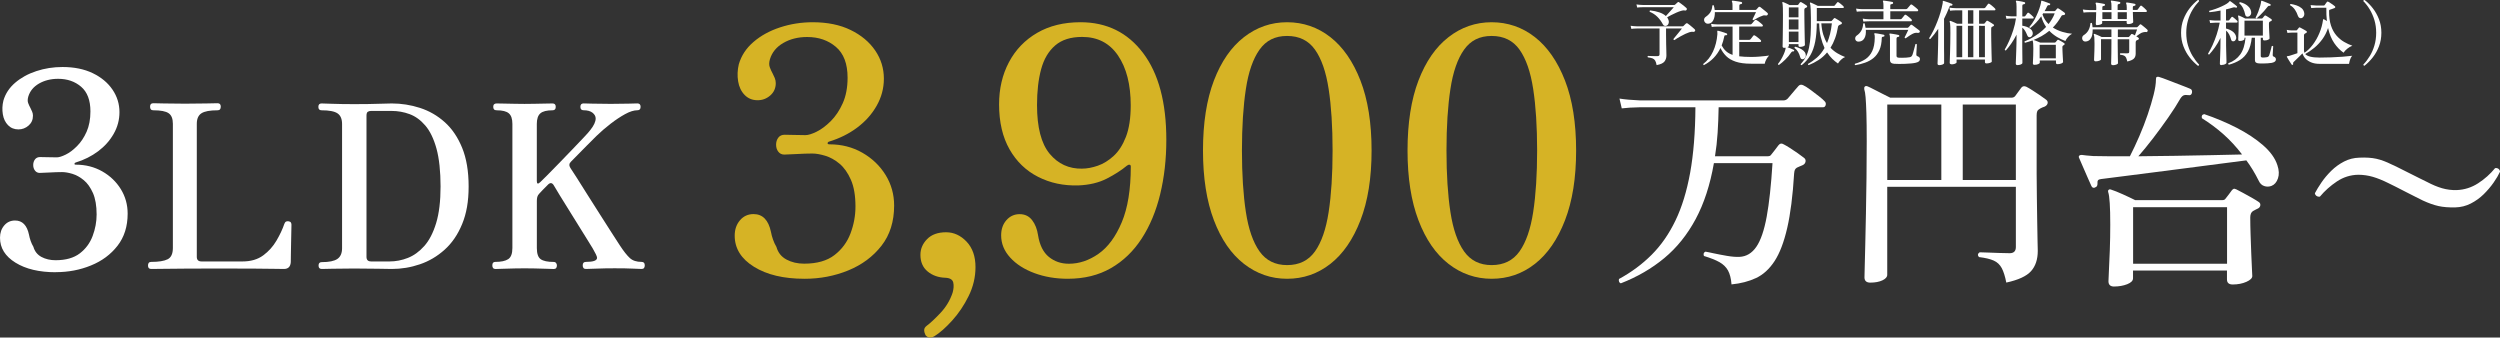
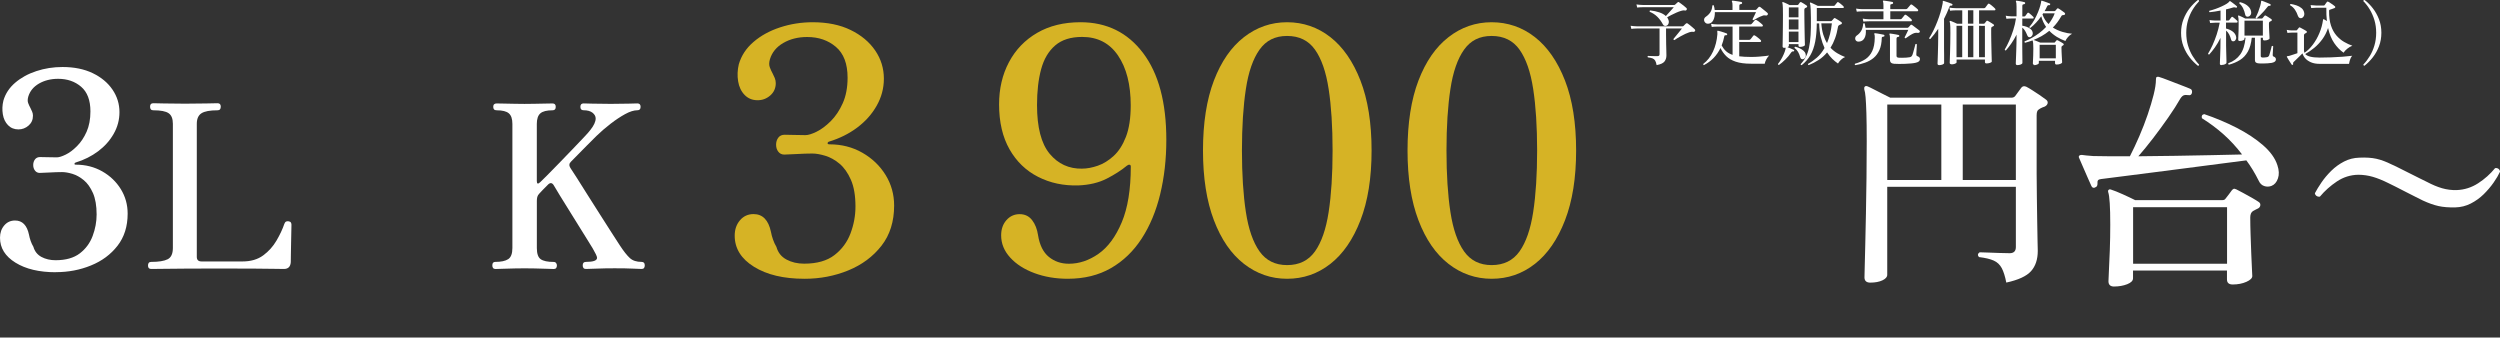
<svg xmlns="http://www.w3.org/2000/svg" viewBox="0 0 665.51 89.85">
  <rect x="0" y="0" width="665.51" height="89.85" fill="#333333" stroke="none" />
  <path d="m14.86 72.47c-4.42 0-8-.85-10.74-2.55-2.75-1.7-4.12-3.91-4.12-6.63 0-1.31.38-2.4 1.13-3.28s1.71-1.31 2.88-1.31c1.94 0 3.18 1.26 3.71 3.79.1.54.24 1.08.44 1.64.19.56.44 1.08.73 1.57.34 1.21 1.06 2.11 2.15 2.7 1.09.58 2.34.87 3.75.87 2.72 0 4.87-.61 6.45-1.82s2.72-2.76 3.42-4.63 1.06-3.78 1.06-5.72c0-2.33-.33-4.24-.98-5.72-.66-1.48-1.47-2.62-2.44-3.42s-1.98-1.36-3.02-1.68c-1.04-.31-1.96-.47-2.73-.47-1.02 0-2.16.04-3.42.11s-2.11.11-2.55.11c-.54 0-.96-.21-1.27-.62-.32-.41-.47-.91-.47-1.49s.16-1.08.47-1.49.76-.62 1.35-.62c.53 0 1.23.01 2.08.04s1.64.04 2.37.04c.58 0 1.37-.24 2.37-.73 1-.48 2-1.24 3.02-2.26s1.87-2.29 2.55-3.82 1.02-3.34 1.02-5.43c0-2.96-.83-5.15-2.48-6.56s-3.69-2.11-6.12-2.11c-1.94 0-3.64.43-5.1 1.27-1.46.85-2.4 2-2.84 3.46-.19.68-.21 1.25-.04 1.71s.38.91.62 1.35c.15.29.29.61.44.95s.22.7.22 1.09c0 1.07-.39 1.94-1.17 2.62s-1.68 1.02-2.7 1.02c-1.12 0-2.04-.38-2.77-1.13s-1.19-1.72-1.38-2.91-.15-2.39.15-3.61c.53-1.85 1.58-3.44 3.13-4.77s3.43-2.37 5.65-3.1c2.21-.73 4.53-1.09 6.96-1.09 3.11 0 5.79.55 8.05 1.64s4.01 2.55 5.25 4.37 1.86 3.82 1.86 6.01c0 2.04-.51 3.96-1.53 5.75-1.02 1.8-2.4 3.35-4.15 4.66s-3.74 2.31-5.97 2.99c-.19.05-.3.16-.33.33s.11.25.4.25c2.57 0 4.9.6 6.99 1.78 2.09 1.19 3.74 2.77 4.95 4.73s1.82 4.14 1.82 6.52c0 3.4-.9 6.25-2.7 8.56s-4.15 4.06-7.07 5.24c-2.91 1.19-6.02 1.78-9.32 1.78z" fill="#fff" />
  <path d="m40.25 71.6c-.57 0-.85-.3-.85-.91 0-.65.28-.97.85-.97 1.98 0 3.44-.23 4.37-.7.93-.46 1.4-1.47 1.4-3v-33.08c0-1.34-.37-2.27-1.12-2.79-.75-.53-2.11-.79-4.1-.79-.57 0-.85-.32-.85-.97 0-.61.28-.91.85-.91.32 0 1.26.02 2.82.06s3.43.06 5.62.06 4.06-.02 5.74-.06 2.66-.06 2.94-.06c.57 0 .85.3.85.91 0 .65-.28.97-.85.97-2.02 0-3.45.26-4.28.79s-1.25 1.46-1.25 2.79v35.45c0 .81.42 1.21 1.28 1.21h10.87c2.23 0 4.07-.54 5.52-1.61 1.46-1.07 2.64-2.39 3.55-3.95s1.61-3.04 2.09-4.46c.12-.32.28-.53.49-.61.2-.08.4-.1.61-.06.32.04.54.15.64.33s.15.37.15.58c0 .12-.01.61-.03 1.46s-.04 1.85-.06 3-.04 2.24-.06 3.25-.03 1.76-.03 2.25c-.08 1.21-.69 1.82-1.82 1.82-.24 0-.97 0-2.18-.03-1.21-.02-3.06-.04-5.52-.06-2.47-.02-5.71-.03-9.71-.03-3.32 0-6.27.01-8.86.03s-4.67.04-6.25.06-2.51.03-2.79.03z" fill="#fff" />
-   <path d="m85.65 71.6c-.57 0-.85-.3-.85-.91s.28-.91.85-.91c1.94 0 3.33-.28 4.16-.85s1.25-1.52 1.25-2.85v-33.08c0-1.34-.41-2.28-1.21-2.82-.81-.55-2.23-.82-4.25-.82-.57 0-.85-.3-.85-.91s.28-.91.85-.91c.32 0 1.28.03 2.85.09s3.52.09 5.83.09c2.71 0 4.85-.03 6.4-.09 1.56-.06 2.76-.09 3.61-.09 2.55 0 5.05.39 7.5 1.18s4.64 2.05 6.59 3.79c1.94 1.74 3.49 4.02 4.64 6.83s1.73 6.24 1.73 10.29-.58 7.22-1.73 10.02-2.71 5.07-4.67 6.83-4.16 3.06-6.59 3.88c-2.43.83-4.92 1.24-7.47 1.24-.85 0-2.08-.02-3.67-.06-1.6-.04-3.73-.06-6.4-.06-2.31 0-4.21.02-5.71.06s-2.45.06-2.85.06zm13.11-2h4.92c1.66 0 3.29-.31 4.89-.94s3.05-1.68 4.37-3.16 2.37-3.51 3.16-6.1 1.18-5.85 1.18-9.77-.36-7.45-1.09-10.08-1.72-4.67-2.97-6.13-2.65-2.47-4.19-3.04-3.14-.85-4.8-.85h-5.46c-.36 0-.66.08-.88.24s-.33.51-.33 1.03v37.58c0 .81.4 1.21 1.21 1.21z" fill="#fff" />
  <path d="m131.85 71.6c-.53 0-.79-.32-.79-.97 0-.61.26-.91.79-.91 1.54 0 2.68-.24 3.43-.73s1.12-1.48 1.12-2.97v-33.02c0-1.34-.31-2.28-.94-2.82-.63-.55-1.71-.82-3.25-.82-.61 0-.91-.3-.91-.91s.3-.91.91-.91c.2 0 .78.01 1.73.03s1.98.04 3.1.06c1.11.02 1.97.03 2.58.03.65 0 1.53 0 2.64-.03 1.11-.02 2.14-.04 3.1-.06.95-.02 1.53-.03 1.73-.03.57 0 .85.3.85.91s-.28.91-.85.91c-1.54 0-2.62.27-3.25.82s-.94 1.49-.94 2.82v15.18c0 .41.08.63.24.67s.38-.08.67-.36c.32-.28.92-.87 1.79-1.76s1.88-1.92 3.04-3.1c1.15-1.17 2.31-2.37 3.46-3.58s2.2-2.31 3.13-3.28 1.58-1.7 1.94-2.19c.93-1.17 1.4-2.19 1.4-3.04 0-.57-.27-1.07-.82-1.52-.55-.44-1.35-.67-2.4-.67-.57 0-.85-.3-.85-.91s.28-.91.85-.91c.4 0 1.18.02 2.34.06 1.15.04 2.78.06 4.89.06s3.66-.02 4.79-.06 1.9-.06 2.31-.06c.57 0 .85.3.85.91s-.28.91-.85.91c-.93 0-2.02.34-3.28 1.03-1.25.69-2.55 1.55-3.88 2.58-1.34 1.03-2.59 2.12-3.76 3.25-.53.53-1.38 1.38-2.55 2.55s-2.57 2.59-4.19 4.25c-.53.49-.59 1.05-.18 1.7.28.41.83 1.24 1.64 2.52.81 1.27 1.76 2.78 2.85 4.52s2.22 3.51 3.37 5.31 2.21 3.45 3.16 4.95 1.67 2.61 2.16 3.34c1.01 1.54 1.89 2.65 2.64 3.34s1.79 1.03 3.13 1.03c.57 0 .85.3.85.91 0 .65-.28.97-.85.97-.4 0-1.17-.03-2.31-.09-1.13-.06-2.75-.09-4.86-.09-1.74 0-3.35.03-4.83.09s-2.42.09-2.82.09c-.57 0-.85-.32-.85-.97 0-.61.28-.91.85-.91 1.98 0 2.97-.36 2.97-1.09 0-.2-.11-.53-.33-.97s-.5-.95-.82-1.52c-.28-.49-.77-1.27-1.46-2.37-.69-1.09-1.47-2.35-2.34-3.76-.87-1.42-1.75-2.83-2.64-4.25s-1.68-2.69-2.37-3.82-1.17-1.94-1.46-2.43c-.49-.93-1.07-1.01-1.76-.24-.57.57-1 1-1.3 1.31s-.6.62-.88.94c-.28.28-.47.59-.55.91s-.12.67-.12 1.03v12.57c0 1.5.34 2.49 1.03 2.97.69.49 1.84.73 3.46.73.28 0 .5.1.64.3s.21.4.21.61c0 .65-.28.97-.85.97-.24 0-.87-.02-1.88-.06s-2.08-.07-3.22-.09c-1.13-.02-2.02-.03-2.67-.03-.61 0-1.48.01-2.61.03s-2.21.05-3.22.09-1.66.06-1.94.06z" fill="#fff" />
  <path d="m214.15 74.21c-5.53 0-10-1.06-13.43-3.19-3.43-2.12-5.14-4.89-5.14-8.29 0-1.64.47-3 1.41-4.1.94-1.09 2.14-1.64 3.6-1.64 2.43 0 3.97 1.58 4.64 4.73.12.67.3 1.35.55 2.05.24.7.55 1.35.91 1.96.42 1.52 1.32 2.64 2.69 3.37s2.93 1.09 4.69 1.09c3.4 0 6.08-.76 8.06-2.28 1.97-1.52 3.4-3.44 4.28-5.78s1.32-4.72 1.32-7.15c0-2.91-.41-5.3-1.23-7.15s-1.84-3.28-3.05-4.28-2.47-1.7-3.78-2.09-2.44-.59-3.42-.59c-1.27 0-2.7.05-4.28.14s-2.64.14-3.19.14c-.67 0-1.2-.26-1.59-.77-.4-.51-.59-1.14-.59-1.87s.2-1.35.59-1.87.96-.77 1.68-.77c.67 0 1.53.02 2.59.05s2.05.05 2.96.05c.73 0 1.71-.3 2.96-.91 1.24-.61 2.5-1.55 3.78-2.82 1.27-1.27 2.34-2.87 3.19-4.78s1.28-4.17 1.28-6.78c0-3.7-1.03-6.43-3.1-8.19-2.06-1.76-4.61-2.64-7.65-2.64-2.43 0-4.55.53-6.37 1.59s-3 2.5-3.55 4.32c-.24.85-.26 1.56-.04 2.14.21.58.47 1.14.77 1.68.18.36.36.76.55 1.18.18.43.27.88.27 1.37 0 1.34-.49 2.43-1.46 3.28s-2.09 1.27-3.37 1.27c-1.4 0-2.55-.47-3.46-1.41s-1.49-2.15-1.73-3.64-.18-2.99.18-4.51c.67-2.31 1.97-4.29 3.92-5.96 1.94-1.67 4.29-2.96 7.06-3.87 2.76-.91 5.66-1.37 8.7-1.37 3.88 0 7.24.68 10.06 2.05s5.01 3.19 6.56 5.46 2.32 4.78 2.32 7.51c0 2.55-.64 4.95-1.91 7.19-1.27 2.25-3 4.19-5.19 5.83s-4.68 2.88-7.47 3.73c-.24.06-.38.2-.41.41s.14.32.5.32c3.22 0 6.13.74 8.74 2.23s4.67 3.46 6.19 5.92 2.28 5.18 2.28 8.15c0 4.25-1.12 7.82-3.37 10.7s-5.19 5.07-8.83 6.56-7.53 2.23-11.65 2.23z" fill="#d6b325" />
-   <path d="m248.75 89.5c-.97.55-1.76.46-2.37-.27-.24-.49-.36-.94-.36-1.37s.24-.82.73-1.18c.91-.67 2.11-1.79 3.6-3.37s2.56-3.37 3.23-5.37c.3-1.03.36-1.94.18-2.73s-.88-1.21-2.09-1.27c-1.88-.06-3.46-.62-4.74-1.68-1.27-1.06-1.91-2.53-1.91-4.42 0-1.58.59-2.97 1.78-4.19 1.18-1.21 2.87-1.82 5.05-1.82 2.06 0 3.88.84 5.46 2.5 1.58 1.67 2.37 3.93 2.37 6.78 0 2.67-.61 5.24-1.82 7.69-1.21 2.46-2.67 4.63-4.37 6.51s-3.28 3.28-4.74 4.19z" fill="#d6b325" />
  <path d="m284.26 74.21c-3.22 0-6.18-.5-8.88-1.5s-4.86-2.38-6.46-4.14c-1.61-1.76-2.41-3.73-2.41-5.92 0-1.64.47-2.99 1.41-4.05s2.11-1.59 3.51-1.59 2.5.53 3.32 1.59 1.35 2.41 1.59 4.05c.42 2.61 1.38 4.52 2.87 5.74 1.49 1.21 3.26 1.82 5.33 1.82 2.73 0 5.36-.88 7.88-2.64s4.58-4.55 6.19-8.38c1.61-3.82 2.41-8.77 2.41-14.84 0-.3-.11-.47-.32-.5s-.44.05-.68.23c-1.46 1.21-3.25 2.37-5.37 3.46s-4.64 1.7-7.56 1.82c-3.95.12-7.53-.64-10.75-2.28s-5.75-4.08-7.6-7.33-2.78-7.24-2.78-11.97c0-4.19.88-7.94 2.64-11.25s4.26-5.9 7.51-7.79c3.25-1.88 7.09-2.82 11.52-2.82 6.98 0 12.53 2.73 16.66 8.19s6.19 13.17 6.19 23.13c0 5.16-.55 9.99-1.64 14.48s-2.73 8.42-4.92 11.79-4.92 6-8.2 7.88-7.1 2.82-11.47 2.82zm3.82-29.32c1.28 0 2.66-.26 4.14-.77 1.49-.52 2.9-1.38 4.23-2.6 1.33-1.21 2.43-2.91 3.28-5.1s1.27-4.98 1.27-8.38c0-5.52-1.12-9.94-3.37-13.25s-5.43-4.96-9.56-4.96c-3.04 0-5.43.76-7.19 2.28s-3 3.63-3.73 6.33-1.09 5.87-1.09 9.52c0 5.95 1.12 10.27 3.37 12.98 2.25 2.7 5.13 4.02 8.65 3.96z" fill="#d6b325" />
  <path d="m342.63 74.21c-4.25 0-8.07-1.32-11.47-3.96s-6.07-6.51-8.01-11.61-2.91-11.29-2.91-18.58.97-13.55 2.91-18.62 4.61-8.92 8.01-11.56 7.22-3.96 11.47-3.96 8.15 1.32 11.52 3.96 6.04 6.5 8.01 11.56c1.97 5.07 2.96 11.28 2.96 18.62s-.99 13.48-2.96 18.58-4.64 8.97-8.01 11.61-7.21 3.96-11.52 3.96zm0-3.64c3.22 0 5.69-1.21 7.42-3.64s2.94-5.92 3.64-10.47 1.05-10.02 1.05-16.39-.35-11.84-1.05-16.39-1.91-8.04-3.64-10.47-4.2-3.64-7.42-3.64-5.6 1.21-7.33 3.64-2.95 5.92-3.64 10.47c-.7 4.55-1.05 10.02-1.05 16.39s.35 11.84 1.05 16.39 1.91 8.04 3.64 10.47 4.17 3.64 7.33 3.64z" fill="#d6b325" />
  <path d="m397.08 74.21c-4.25 0-8.07-1.32-11.47-3.96s-6.07-6.51-8.01-11.61-2.91-11.29-2.91-18.58.97-13.55 2.91-18.62 4.61-8.92 8.01-11.56 7.22-3.96 11.47-3.96 8.15 1.32 11.52 3.96 6.04 6.5 8.01 11.56c1.97 5.07 2.96 11.28 2.96 18.62s-.99 13.48-2.96 18.58-4.64 8.97-8.01 11.61-7.21 3.96-11.52 3.96zm0-3.64c3.22 0 5.69-1.21 7.42-3.64s2.94-5.92 3.64-10.47 1.05-10.02 1.05-16.39-.35-11.84-1.05-16.39-1.91-8.04-3.64-10.47-4.2-3.64-7.42-3.64-5.6 1.21-7.33 3.64-2.95 5.92-3.64 10.47c-.7 4.55-1.05 10.02-1.05 16.39s.35 11.84 1.05 16.39 1.91 8.04 3.64 10.47 4.17 3.64 7.33 3.64z" fill="#d6b325" />
  <g fill="#fff">
-     <path d="m460.94 75.73c-.12-1.58-.44-2.82-.94-3.73-.51-.91-1.27-1.65-2.28-2.22s-2.39-1.11-4.13-1.64c-.2-.57-.06-.95.42-1.15.28.04.6.1.94.18s.72.16 1.12.24c1.13.24 2.35.48 3.64.7s2.41.31 3.34.27c1.82-.08 3.32-.97 4.49-2.67s2.09-4.37 2.76-8.01 1.18-8.4 1.55-14.27h-15.6c-1.01 5.79-2.63 10.75-4.86 14.9s-5.01 7.61-8.35 10.38-7.19 5.01-11.56 6.71c-.24-.08-.41-.24-.49-.49-.08-.24-.08-.47 0-.67 3.28-1.78 6.17-3.92 8.68-6.43s4.62-5.54 6.34-9.11c1.72-3.56 3.02-7.81 3.92-12.75.89-4.94 1.36-10.74 1.4-17.42h-14.63c-2.1.04-3.76.14-4.98.3l-.61-2.61c1.5.24 3.34.4 5.52.49h38.12c.44 0 .83-.16 1.15-.49.16-.2.44-.54.85-1 .4-.46.81-.94 1.21-1.43s.67-.79.79-.91c.36-.4.81-.46 1.34-.18.44.2 1.05.59 1.82 1.15.77.57 1.53 1.14 2.28 1.73s1.24 1.02 1.49 1.31c.32.28.43.63.33 1.03s-.33.61-.7.61h-27.8c-.04 2.35-.13 4.61-.27 6.8s-.38 4.27-.7 6.25h13.9c.28 0 .51-.03.67-.09s.32-.21.49-.46c.2-.24.5-.62.88-1.12.38-.51.7-.92.94-1.24.4-.53.89-.61 1.46-.24.4.2.94.52 1.61.94s1.34.87 2 1.34c.67.47 1.2.86 1.61 1.18.44.28.63.65.55 1.09-.08.45-.34.77-.79.97-.24.08-.51.19-.79.33s-.53.25-.73.33c-.24.16-.42.34-.52.55-.1.2-.17.53-.21.97-.36 5.95-.98 10.81-1.85 14.57s-1.99 6.7-3.37 8.8-3.02 3.6-4.92 4.49-4.09 1.46-6.56 1.7z" />
    <path d="m497.91 75.24c-1.05 0-1.58-.47-1.58-1.4 0-.2.02-1.07.06-2.61s.09-3.55.15-6.04.12-5.26.18-8.32c.06-3.05.11-6.24.15-9.56s.06-6.56.06-9.71-.03-5.71-.09-7.53-.13-3.21-.21-4.16-.2-1.67-.36-2.15c-.04-.32 0-.55.12-.67.16-.2.4-.24.73-.12.4.16.97.44 1.7.82.73.39 1.5.78 2.31 1.18.81.41 1.5.75 2.06 1.03h32.29c.4 0 .73-.14.97-.43.16-.24.43-.62.82-1.12.38-.51.66-.88.82-1.12.32-.4.77-.49 1.33-.24.4.2.92.51 1.55.91s1.28.83 1.94 1.27c.67.45 1.2.83 1.61 1.15.44.28.64.62.58 1-.06.39-.31.7-.76.94-.49.16-.91.34-1.27.55-.36.2-.61.42-.73.67-.12.24-.18.63-.18 1.15v15.42c0 1.98.02 4.1.06 6.34s.07 4.38.09 6.4.05 3.75.09 5.19.06 2.34.06 2.7c0 2.27-.6 4.07-1.79 5.4s-3.39 2.35-6.59 3.04c-.32-1.66-.73-2.94-1.21-3.85-.49-.91-1.19-1.58-2.12-2s-2.25-.74-3.95-.94c-.41-.49-.34-.91.18-1.27.28 0 .94.02 1.97.06s2.13.08 3.31.12c1.17.04 2.08.06 2.73.06 1.09 0 1.64-.55 1.64-1.64v-16.03h-34.24v23.43c0 .57-.42 1.05-1.27 1.46-.85.4-1.92.61-3.22.61zm4.49-27.32h14.39v-20.09h-14.39zm20.09 0h14.14v-20.09h-14.14z" />
    <path d="m557.7 49.93c-.45.16-.77.02-.97-.43-.24-.53-.58-1.27-1-2.25-.42-.97-.85-1.94-1.27-2.91s-.76-1.74-1-2.31c-.12-.24-.1-.44.06-.61.12-.12.34-.18.67-.18.36.04.78.09 1.24.15s1.06.11 1.79.15c1.25.04 2.71.06 4.37.06h5.4c.85-1.66 1.69-3.45 2.52-5.37s1.57-3.83 2.22-5.74c.65-1.9 1.17-3.66 1.58-5.28.4-1.62.61-2.95.61-4.01 0-.4.06-.63.18-.67.2-.12.4-.14.61-.06.57.16 1.42.47 2.55.91 1.13.45 2.27.88 3.4 1.31 1.13.42 1.96.76 2.49 1 .32.16.45.51.36 1.03-.12.49-.42.69-.91.61-.53-.08-.94-.07-1.24.03s-.62.39-.94.88c-.85 1.5-1.92 3.18-3.22 5.04s-2.64 3.7-4.04 5.52-2.7 3.42-3.92 4.8c3.16-.04 6.42-.08 9.8-.12s6.63-.1 9.74-.18c3.12-.08 5.81-.14 8.07-.18-1.5-1.98-3.15-3.77-4.95-5.37s-3.71-3.02-5.74-4.28c-.16-.61.04-.97.61-1.09 2.99 1.01 5.86 2.22 8.59 3.61 2.73 1.4 5.08 2.94 7.04 4.64s3.25 3.48 3.85 5.34c.45 1.34.5 2.51.15 3.52-.34 1.01-.92 1.68-1.73 2-.65.24-1.29.25-1.94.03s-1.13-.7-1.46-1.43c-1.01-2.02-2.1-3.82-3.28-5.4-1.98.24-4.34.55-7.07.91s-5.61.74-8.62 1.12c-3.01.39-5.99.77-8.92 1.15-2.93.39-5.63.73-8.07 1.03-2.45.3-4.44.56-5.98.76-.41.04-.68.15-.82.33s-.19.5-.15.94c0 .53-.22.85-.67.97zm5.1 26.35c-1.01 0-1.52-.47-1.52-1.4 0-.36.04-1.3.12-2.79.08-1.5.16-3.34.24-5.52.08-2.19.12-4.45.12-6.8 0-4.69-.18-7.57-.55-8.62-.08-.28-.04-.49.12-.61.16-.16.38-.18.67-.06.77.24 1.8.66 3.1 1.24 1.29.59 2.39 1.1 3.28 1.55h23.25c.36 0 .63-.12.79-.36.2-.24.49-.61.85-1.09.36-.49.65-.87.85-1.15.16-.2.32-.33.49-.4.16-.06.4 0 .73.15.4.2 1 .52 1.79.94s1.58.86 2.37 1.31 1.41.83 1.85 1.15c.28.2.4.48.36.82s-.22.62-.55.82c-.24.12-.49.24-.73.36s-.47.24-.67.36c-.49.32-.73.89-.73 1.7 0 1.38.03 2.93.09 4.67s.12 3.41.18 5.01.12 2.94.18 4.04c.06 1.09.09 1.72.09 1.88 0 .57-.53 1.08-1.58 1.55-1.05.46-2.27.7-3.64.7-1.01 0-1.52-.45-1.52-1.34v-2.37h-25.01v2.06c0 .65-.52 1.17-1.55 1.58-1.03.4-2.2.61-3.49.61zm5.04-6.07h25.01v-15.05h-25.01z" />
    <path d="m653.62 55.21c-1.74.04-3.24-.08-4.49-.36s-2.63-.77-4.13-1.46c-.41-.2-1.03-.52-1.88-.94s-1.77-.89-2.76-1.4-1.9-.97-2.73-1.4c-.83-.42-1.47-.74-1.91-.94-1.46-.73-2.81-1.27-4.07-1.64-1.25-.36-2.55-.55-3.89-.55-2.06.04-3.96.64-5.68 1.79s-3.23 2.5-4.52 4.04c-.36.04-.67-.03-.91-.21s-.38-.41-.42-.7c.45-.85 1.03-1.81 1.76-2.88s1.6-2.1 2.61-3.1c1.01-.99 2.14-1.81 3.4-2.46 1.25-.65 2.61-.99 4.07-1.03 1.78-.08 3.3.02 4.55.3s2.61.79 4.07 1.52c.4.16 1.02.46 1.85.88s1.74.88 2.73 1.37 1.92.95 2.79 1.4 1.53.77 1.97.97c1.46.77 2.81 1.34 4.07 1.7 1.25.36 2.55.53 3.89.49 2.06-.08 3.96-.69 5.71-1.82 1.74-1.13 3.24-2.47 4.49-4.01.32-.08.62-.03.88.15s.41.44.46.76c-.41.89-.98 1.87-1.73 2.94s-1.63 2.1-2.64 3.1c-1.01.99-2.16 1.81-3.43 2.46s-2.64.99-4.1 1.03z" />
    <path d="m441 17.34c-.1-.54-.23-.95-.39-1.21-.16-.27-.39-.46-.68-.58s-.72-.21-1.26-.28c-.13-.15-.11-.28.04-.38.1 0 .31 0 .64.02.32.01.66.02 1.02.03s.65 0 .86 0c.37 0 .55-.16.55-.49v-6.87h-5.97c-.66.01-1.17.05-1.54.11l-.19-.83c.47.08 1.04.13 1.73.15h12.06c.11 0 .2-.03.27-.09.09-.09.2-.2.34-.34s.25-.25.34-.32c.14-.11.28-.12.42-.02.16.1.37.25.62.46.25.2.49.4.73.61.24.2.42.37.55.49.14.14.17.29.08.46-.09.16-.22.24-.4.23-.23-.04-.42-.04-.58-.02s-.34.07-.56.13c-.29.09-.62.22-1 .4-.37.18-.75.37-1.14.58s-.74.41-1.05.6c-.32.19-.56.35-.74.49-.09 0-.16-.03-.21-.09s-.07-.12-.06-.2c.1-.13.25-.31.45-.56s.41-.51.66-.8c.24-.28.46-.56.67-.82s.37-.46.48-.62h-4.23v1.5c0 .96 0 1.84.03 2.64.02.8.04 1.46.05 1.99s.02.88.02 1.04c0 .66-.18 1.2-.53 1.64s-1.04.75-2.07.94zm2.69-10.51c-.19.09-.38.1-.58.05-.2-.06-.34-.19-.45-.41-.39-.75-.88-1.41-1.45-1.98-.58-.58-1.25-1.02-2.04-1.34-.08-.16-.04-.29.11-.38.9.1 1.71.27 2.44.52s1.31.57 1.74.98c.19-.2.42-.46.69-.76s.54-.6.81-.9c.26-.3.47-.53.61-.69h-8.19c-.66.01-1.18.04-1.56.09l-.19-.83c.48.08 1.06.13 1.73.15h8.27c.13 0 .22-.03.29-.1.09-.08.2-.17.32-.29.13-.12.23-.22.32-.29.14-.14.28-.15.42-.04.14.09.33.23.59.42.25.19.5.39.76.59.25.2.45.37.59.51.08.06.12.14.12.23s0 .17-.05.25c-.09.16-.22.23-.38.19-.2-.04-.38-.05-.53-.04s-.33.06-.55.13c-.37.1-.78.26-1.25.46s-.92.43-1.37.65-.82.44-1.12.63c.13.16.23.34.3.53.16.35.2.69.11 1.01s-.26.54-.51.66z" />
    <path d="m453.62 17.34c-.08-.01-.13-.05-.17-.11s-.05-.13-.04-.21c1.09-.82 1.95-1.92 2.6-3.3.64-1.38 1.03-2.91 1.16-4.59.01-.16.02-.3 0-.4s-.02-.18-.03-.25v-.04c-.01-.11 0-.18.02-.21.04-.06.11-.08.21-.04.16.03.4.09.7.18s.61.19.91.29.53.18.68.25c.11.05.16.15.13.28s-.11.19-.27.19c-.16-.01-.28 0-.36.04s-.13.13-.15.27c-.18.87-.41 1.68-.7 2.41.33.61.72 1.12 1.17 1.53s1.03.74 1.74.98v-7.53h-4c-.66.01-1.17.04-1.54.09l-.19-.82c.47.08 1.04.13 1.73.15h8.74c.14 0 .25-.04.32-.13.05-.05.14-.15.26-.28s.24-.28.36-.43.2-.24.24-.28c.1-.11.23-.13.4-.06.13.05.3.16.53.33s.45.35.67.53.37.32.45.41c.09.09.12.19.08.3-.03.11-.1.17-.2.17h-6.09v3.55h2.64c.15 0 .27-.04.34-.13.05-.05.13-.15.24-.28l.32-.42c.11-.14.18-.23.22-.28.11-.13.25-.15.4-.06.13.06.3.18.51.34s.43.34.64.51c.21.18.35.31.43.4.09.1.12.21.08.32s-.1.17-.2.17h-5.61v3.81c.87.11 1.91.17 3.11.17.75 0 1.45-.02 2.11-.08.66-.05 1.23-.1 1.71-.16s.82-.1 1.02-.14c-.3.32-.56.68-.78 1.1-.21.42-.34.78-.38 1.08h-3.68c-1.64 0-2.99-.18-4.05-.54s-1.9-.85-2.53-1.48-1.14-1.34-1.52-2.15c-.97 2-2.43 3.51-4.38 4.53zm1.25-11.04c-.38.05-.68-.03-.91-.26s-.34-.48-.33-.79c0-.3.16-.56.46-.78.5-.34.91-.74 1.21-1.2s.48-1.05.53-1.77c.11-.15.24-.17.38-.06.06.2.12.4.16.61.04.2.07.4.09.61h4.74v-1.23c0-.48-.04-.8-.13-.95-.06-.08-.07-.15-.02-.23.05-.06.12-.09.21-.08.15.01.38.04.69.09s.62.09.93.14.54.09.69.13c.15.05.21.15.19.3-.01.14-.09.22-.25.25-.14.01-.26.04-.35.09s-.14.16-.14.32v1.16h4.25c.11 0 .21-.04.28-.11.06-.08.16-.18.29-.32s.23-.25.29-.32c.11-.13.26-.14.44-.04.04.03.15.11.33.26s.39.31.62.5.44.36.63.51.3.25.34.3c.08.06.12.14.13.24s0 .17-.06.24c-.11.18-.28.25-.51.21-.18-.04-.33-.05-.47-.04s-.3.06-.49.15c-.33.1-.71.27-1.16.5-.44.23-.8.44-1.08.62-.2.03-.3-.06-.3-.25.06-.11.15-.3.27-.55s.24-.51.37-.76.21-.44.27-.57h-10.96c.02.81-.1 1.51-.38 2.09s-.7.91-1.25.99z" />
    <path d="m473.58 17.28c-.2 0-.29-.09-.27-.27.27-.32.53-.7.8-1.15s.5-.91.71-1.38.36-.89.45-1.27c.05-.19.08-.36.08-.51-.06.01-.13.02-.21.03s-.15 0-.21 0c-.27 0-.4-.13-.4-.38 0-.05 0-.31.02-.79.01-.47.02-1.1.03-1.89s.02-1.67.03-2.65.02-2 .02-3.06c0-.77 0-1.37-.02-1.8-.01-.43-.03-.75-.06-.96s-.05-.35-.08-.43c-.04-.08-.03-.14.02-.19.06-.05.13-.06.21-.02.14.05.32.12.53.22s.43.2.65.3c.21.11.39.2.51.27h2.05c.1 0 .19-.04.27-.11.05-.08.12-.17.21-.29s.16-.22.23-.31c.09-.11.21-.13.36-.06.18.09.42.23.72.42s.54.35.7.47c.1.08.15.16.15.27s-.06.18-.19.25c-.13.04-.25.09-.36.17-.14.09-.21.24-.21.46 0 .82 0 1.66.02 2.51.01.85.03 1.67.04 2.46s.03 1.49.04 2.12.03 1.15.04 1.55.02.63.02.69c0 .15-.14.28-.42.38s-.57.15-.87.15c-.28 0-.42-.12-.42-.36v-.38h-2.56v.46c0 .08-.04.14-.11.2-.08.06-.17.11-.28.16.24.09.54.21.9.35s.63.27.81.37c.1.04.13.12.09.25-.03.13-.09.18-.21.15-.17-.01-.28 0-.34.03s-.15.12-.25.26c-.43.66-.95 1.28-1.55 1.87s-1.16 1.07-1.68 1.43zm2.62-12.67h2.56v-2.65h-2.56v2.66zm0 3.23h2.56v-2.66h-2.56zm0 3.36h2.56v-2.79h-2.56zm3.81 4.55c-.16.05-.32.03-.47-.05s-.26-.24-.32-.48c-.14-.52-.33-.98-.56-1.39s-.55-.77-.96-1.07c-.01-.08 0-.15.04-.21s.09-.1.17-.11c.42.1.82.24 1.21.43.38.18.72.4 1 .65s.46.53.53.84c.1.37.08.68-.08.93-.15.25-.34.41-.55.47zm-.38 1.59c-.09 0-.16-.03-.22-.08s-.08-.11-.07-.19c.56-.59 1.02-1.24 1.38-1.94.37-.7.65-1.52.85-2.46s.34-2.05.42-3.34.1-2.81.08-4.57c-.01-.91-.03-1.62-.05-2.14s-.04-.9-.08-1.16-.07-.44-.12-.55c-.03-.06-.02-.13.02-.19.05-.05.11-.06.19-.04.14.05.33.14.58.26s.49.24.74.35.43.21.56.28h4.21c.14 0 .24-.04.3-.13.06-.08.17-.21.33-.4s.26-.32.31-.38c.09-.13.21-.14.38-.04.1.06.24.16.42.3s.35.28.52.43.29.26.35.33c.09.09.12.19.1.29-.03.11-.09.16-.19.16h-7v3.49h3.76c.13 0 .22-.05.28-.15.08-.09.16-.18.25-.27s.16-.19.23-.27c.11-.14.25-.16.42-.06.1.06.26.16.48.29s.44.27.66.41.38.25.48.34c.1.08.14.18.12.3-.02.13-.1.21-.24.27-.08.01-.15.04-.21.07s-.13.06-.19.09c-.11.05-.2.11-.27.19-.06.08-.11.18-.13.32-.19 1.14-.45 2.17-.79 3.08-.33.92-.74 1.74-1.2 2.48.58.62 1.21 1.12 1.89 1.51s1.34.71 2 .96c-.37.14-.73.38-1.1.73s-.63.68-.8 1c-.51-.34-1.01-.76-1.51-1.24-.5-.49-.96-1.06-1.39-1.72-.67.8-1.42 1.47-2.25 2.01s-1.71 1-2.65 1.37c-.08-.03-.13-.07-.16-.14s-.04-.14 0-.2c.81-.44 1.59-1 2.35-1.66s1.43-1.51 2.03-2.55c-.39-.83-.72-1.79-.99-2.87s-.41-2.31-.44-3.69h-.64c-.01 1.86-.15 3.48-.42 4.87s-.69 2.58-1.27 3.59-1.36 1.9-2.33 2.67zm6.73-5.88c.3-.71.57-1.5.79-2.36.22-.87.39-1.83.5-2.89h-2.81c.08 1.14.25 2.14.52 3s.6 1.61 1 2.26z" />
    <path d="m493.88 17.34c-.15-.1-.18-.23-.08-.38 1.07-.29 2-.7 2.78-1.21.78-.52 1.38-1.23 1.81-2.14s.66-2.1.68-3.57c.01-.23 0-.42-.02-.57s-.06-.27-.09-.36c-.04-.08-.04-.15 0-.21.03-.04.09-.06.21-.06.16.01.4.05.7.1.3.06.61.11.92.17s.54.1.69.14c.14.04.2.13.17.27 0 .15-.08.23-.23.23-.15.01-.27.04-.36.09-.09.04-.13.14-.13.28-.03 1.26-.23 2.33-.62 3.2s-.91 1.57-1.56 2.11c-.66.54-1.4.95-2.24 1.25-.83.3-1.71.52-2.64.67zm1.01-6.26c-.37.03-.64-.06-.82-.27-.18-.2-.24-.44-.2-.71s.19-.5.45-.67c.48-.33.86-.74 1.15-1.24s.46-1.13.52-1.89c.14-.14.27-.15.4-.04.1.39.18.77.23 1.14h11.15c.1 0 .19-.04.27-.13.06-.06.15-.16.27-.28s.2-.23.27-.3c.13-.14.27-.15.42-.04.06.04.18.12.36.26.18.13.38.28.6.46.22.17.42.33.61.46.18.14.31.23.37.28.15.15.17.31.06.47-.09.15-.25.21-.49.17-.18-.02-.34-.03-.49-.02s-.3.04-.46.09c-.32.11-.69.31-1.11.58s-.81.53-1.15.79c-.19 0-.28-.09-.28-.27.06-.1.16-.28.29-.55s.27-.54.4-.82.22-.47.27-.59h-11.29c.06.91-.06 1.65-.38 2.21s-.78.86-1.4.9zm1.16-5.29-.19-.83c.48.09 1.06.15 1.73.17h3.79v-2.11h-5.54c-.66.01-1.18.04-1.56.09l-.19-.82c.47.08 1.04.13 1.73.15h5.56v-1.02c0-.49-.04-.82-.11-.97-.04-.09-.04-.16-.02-.23.04-.05.1-.07.19-.06.17.01.4.04.7.09s.61.09.92.14.55.09.71.13c.08.01.13.05.15.11.03.06.04.13.04.19-.01.14-.1.22-.27.25-.15.01-.27.04-.36.08s-.13.16-.13.33v.95h4.15c.15 0 .27-.04.36-.13.05-.06.14-.16.26-.3s.24-.28.36-.42.2-.23.24-.28c.1-.14.23-.16.4-.06.13.08.29.2.5.37s.41.34.62.5c.2.16.34.29.42.38.11.11.15.23.11.34s-.11.17-.23.17h-7.19v2.11h2.71c.14 0 .25-.05.34-.15.05-.06.13-.15.23-.28.1-.12.2-.24.3-.37s.17-.21.21-.27c.11-.14.25-.16.42-.06.13.08.28.19.47.34s.38.3.56.46c.18.15.31.27.39.36.11.13.15.25.11.36s-.11.17-.23.17h-1.23c-.47 0-1.02 0-1.67 0-.64 0-1.32 0-2.03 0h-4.02c-.58 0-1.07 0-1.45 0-.39 0-.62 0-.71 0-.66.01-1.18.04-1.56.09zm8.29 11.21c-.43-.04-.74-.14-.93-.3s-.29-.42-.29-.78v-5.77c0-.48-.04-.8-.13-.97-.04-.09-.03-.16.02-.21.04-.04.09-.05.17-.04.17.01.39.04.68.09.29.04.58.09.87.15s.52.1.68.14c.15.04.21.13.19.27 0 .15-.08.23-.23.23-.14.01-.26.05-.36.11s-.15.18-.15.36v4.55c0 .2.05.33.15.4.1.06.25.11.46.13.2.01.49.02.86.02s.75-.01 1.14-.04.69-.06.92-.11c.2-.05.35-.12.45-.22s.19-.24.27-.45c.05-.13.11-.33.19-.6s.15-.56.24-.87c.08-.31.16-.59.22-.83.06-.25.11-.41.13-.5.16-.11.29-.09.38.06 0 .09 0 .26-.02.52-.01.26-.03.54-.05.85s-.04.59-.05.83c-.01.25-.02.41-.02.48-.01.22.07.36.25.44.21.08.39.17.52.29s.2.29.2.5c0 .23-.08.42-.24.58s-.45.29-.86.39c-.33.08-.75.14-1.25.19-.51.05-1.04.09-1.6.1s-1.09.03-1.59.03-.91-.01-1.22-.04z" />
    <path d="m516.24 17.34c-.3 0-.46-.13-.46-.4 0-.06 0-.33.03-.82s.04-1.09.06-1.83.04-1.52.06-2.35.03-1.61.03-2.34v-1.94c-.68 1.02-1.38 1.94-2.11 2.73-.2 0-.3-.08-.3-.25.39-.61.77-1.29 1.15-2.06s.72-1.56 1.04-2.38.6-1.62.83-2.41c.23-.78.41-1.5.52-2.14 0-.01 0-.03.02-.06.02-.15.04-.28.06-.38.01-.1.01-.21 0-.32-.01-.06 0-.11.05-.14.04-.03.1-.03.18 0 .1.03.3.09.59.18.29.1.59.2.91.31s.56.22.74.3c.13.05.16.15.11.28-.04.13-.12.19-.25.19-.14-.03-.26-.02-.35.03-.09.04-.17.16-.24.35-.2.53-.42 1.06-.65 1.57-.23.52-.48 1.04-.75 1.56v5.87 1.85s.01 1.29.02 1.89v1.5.64c0 .16-.14.3-.42.41s-.58.16-.89.16zm3.21-.25c-.13 0-.23-.03-.31-.09s-.12-.16-.12-.3c0-.08 0-.36.03-.84.02-.49.04-1.11.06-1.87s.04-1.59.06-2.49.03-1.81.03-2.72c0-.67 0-1.2-.02-1.6-.01-.4-.03-.71-.06-.92s-.06-.38-.11-.49c-.03-.06-.02-.13.02-.19.05-.03.12-.03.21-.02.11.04.28.1.49.2.21.09.44.19.67.29s.43.19.58.27h1.38v-3.57h-1.69c-.65.01-1.16.05-1.54.11l-.19-.83c.47.08 1.04.13 1.73.15h7.46c.16 0 .28-.05.36-.15s.2-.26.36-.48.28-.38.34-.46c.1-.14.24-.16.42-.06.13.08.29.2.49.36s.39.33.58.49c.18.16.32.3.41.4.1.1.14.21.1.31-.03.11-.1.16-.2.16h-4.15v3.57h1.25c.09 0 .16-.03.21-.09s.13-.16.25-.3.2-.25.25-.32c.09-.11.2-.13.34-.06.11.05.28.14.48.27.21.13.41.25.62.38s.36.23.47.32c.09.05.13.13.11.23s-.07.17-.17.21c-.05.03-.11.06-.17.09-.06.04-.13.07-.19.09-.09.05-.15.11-.18.18s-.05.19-.05.37v1.2c0 .52 0 1.1.02 1.74.01.64.03 1.28.04 1.93s.03 1.25.04 1.8c.01.56.03 1.01.04 1.38.01.36.02.57.02.62 0 .15-.16.28-.47.38-.32.1-.63.15-.93.15-.28 0-.42-.12-.42-.36v-.68h-7.55v.74c0 .15-.15.28-.45.39s-.61.16-.94.16zm1.38-1.86h1.52v-8.36h-1.52v8.37zm3.04-8.93h1.44v-3.57h-1.44zm0 8.93h1.44v-8.36h-1.44v8.37zm2.96 0h1.56v-8.34l-1.56-.02v8.37z" />
-     <path d="m537.07 17.34c-.3 0-.46-.14-.46-.42 0-.05 0-.25.02-.59s.03-.77.05-1.3c.02-.52.04-1.09.06-1.69s.04-1.19.05-1.77.02-1.1.02-1.56v-.78c-.42.83-.87 1.61-1.37 2.32s-.98 1.34-1.46 1.87c-.2.03-.3-.06-.3-.25.38-.63.77-1.39 1.17-2.29s.76-1.85 1.09-2.87.57-2.05.72-3.09h-1.14c-.62.01-1.09.04-1.4.09l-.19-.83c.4.09.94.15 1.59.17h1.29v-2.56c0-.4-.01-.71-.04-.92s-.06-.36-.11-.46c-.05-.06-.05-.12 0-.17.03-.04.08-.06.17-.06.15.01.36.04.63.09s.54.09.82.15.5.11.66.16c.14.04.2.13.17.27-.01.14-.09.22-.23.25-.15.01-.28.04-.38.09s-.15.18-.15.4v2.79h.47c.14 0 .25-.04.32-.13.06-.09.16-.22.29-.39s.23-.3.29-.39c.11-.13.25-.13.4-.02.17.13.37.3.61.51s.42.39.55.53c.09.09.12.19.09.29s-.09.16-.19.16h-2.84v1.9c.37.05.74.15 1.13.28.39.14.73.32 1.02.55s.49.51.58.85c.1.35.07.66-.09.92s-.34.41-.56.46c-.35.08-.61-.11-.78-.55-.17-.4-.34-.78-.54-1.12s-.45-.64-.77-.89v2.71 2.27c0 .77.01 1.47.02 2.12 0 .65.01 1.19.02 1.6v.7c0 .16-.14.3-.42.42-.28.11-.58.17-.91.17zm4.51-.08c-.28 0-.42-.13-.42-.4 0-.08 0-.31.03-.69.02-.39.04-.87.06-1.45s.03-1.18.03-1.8c0-.58-.01-1.03-.04-1.35s-.07-.55-.13-.7c-.03-.05-.03-.1 0-.13-.34.13-.68.24-1.02.35s-.68.21-1.01.29c-.16-.1-.2-.23-.11-.38.56-.21 1.16-.5 1.82-.86s1.32-.79 1.99-1.28 1.3-1.06 1.9-1.69c-.29-.42-.54-.86-.76-1.33s-.39-.97-.53-1.5c-.42.58-.87 1.14-1.36 1.67s-1 1.01-1.53 1.42c-.2 0-.29-.09-.27-.27.51-.57.95-1.2 1.33-1.89s.7-1.37.97-2.03.47-1.25.61-1.76.21-.88.23-1.11c0-.09.02-.15.06-.17s.09-.02.17 0c.11.03.31.09.6.19.28.1.57.21.85.31s.49.19.62.24c.06.01.1.05.11.1.01.06 0 .11-.02.16-.04.14-.12.2-.25.19-.11-.03-.21-.03-.3 0s-.18.13-.27.3c-.19.43-.41.85-.66 1.27h2.6c.11 0 .2-.04.26-.11.03-.02.1-.11.24-.27.13-.15.21-.25.22-.28.1-.11.23-.13.38-.04.13.06.3.17.51.32s.43.3.65.46c.22.15.39.28.5.38.1.09.13.21.09.36-.06.14-.17.21-.3.21-.23.01-.39.04-.47.07-.09.03-.19.16-.3.37-.32.56-.66 1.08-1.02 1.56-.37.49-.75.93-1.16 1.34.8.51 1.65.89 2.56 1.16s1.76.43 2.56.49c-.39.2-.76.5-1.09.88s-.57.74-.69 1.05c-.78-.28-1.55-.65-2.29-1.1-.74-.46-1.41-.99-2-1.61-.66.54-1.34 1.01-2.05 1.41s-1.43.74-2.16 1.03h.02c.11.03.27.08.48.16s.43.17.67.27.44.18.61.26h3.85c.11 0 .2-.03.25-.1l.46-.53c.08-.13.2-.15.36-.08.11.05.27.13.46.25s.38.22.57.33.33.2.44.28c.1.08.15.16.14.25 0 .09-.06.16-.16.23-.05.03-.1.05-.14.09-.04.03-.09.06-.12.08-.13.06-.19.2-.19.4 0 .32 0 .69.03 1.11.02.42.04.83.06 1.23s.04.75.06 1.04c.02.3.03.48.03.56 0 .16-.16.31-.46.43-.31.12-.65.18-1.01.18-.28 0-.42-.13-.42-.4v-.59h-4.31v.59c0 .15-.15.28-.44.4s-.61.17-.95.17zm1.38-1.73h4.31v-3.6h-4.31zm2.37-9.12c.33-.42.64-.87.92-1.35.29-.48.53-.98.73-1.5l-3.07-.02c-.06.11-.13.22-.19.3.18.52.4.99.67 1.41s.58.81.94 1.15z" />
-     <path d="m562.45 17.34c-.3 0-.46-.13-.46-.4 0-.08 0-.35.02-.82s.03-1.1.04-1.89.02-1.69.02-2.7v-1.1h-2.77v5.35c0 .15-.15.28-.46.39-.3.11-.62.16-.95.16-.29 0-.44-.13-.44-.4 0-.11 0-.4.03-.84.02-.45.04-.98.06-1.59s.03-1.22.03-1.81c0-.78-.02-1.35-.05-1.71s-.08-.6-.14-.74c-.03-.08-.01-.14.04-.19.05-.04.11-.04.19-.02.11.04.29.11.52.21s.48.21.74.32.46.22.62.3h2.58v-2.03h-4.99c.01.53-.04 1.03-.14 1.5s-.29.85-.55 1.16c-.26.3-.61.49-1.05.55-.37.05-.64-.03-.83-.25-.18-.21-.26-.47-.22-.77s.19-.53.46-.69c1.04-.67 1.61-1.71 1.73-3.13.14-.14.27-.15.4-.04.08.34.13.71.17 1.1h11.74c.11 0 .2-.04.25-.11.08-.08.17-.17.29-.28.11-.11.21-.21.28-.3.11-.13.24-.14.38-.04s.31.24.52.41.42.34.63.52.38.32.49.44c.13.13.15.27.06.44-.08.16-.2.23-.38.19-.13-.02-.26-.03-.41 0s-.28.04-.41.07c-.28.06-.59.21-.94.45s-.63.44-.86.62c.11.06.22.13.31.19s.17.12.24.17c.1.06.15.15.15.27s-.07.2-.21.27c-.09.04-.17.07-.24.1s-.13.06-.18.09c-.15.09-.23.27-.23.53v.71.89s0 .59 0 .84v.53c0 .58-.16 1.03-.49 1.35s-.91.57-1.75.76c-.09-.44-.2-.79-.32-1.03-.13-.25-.31-.43-.54-.54s-.57-.19-1.01-.23c-.13-.15-.11-.28.04-.4h.5c.23 0 .48.01.73.02s.46 0 .61 0c.21 0 .35-.04.42-.11.06-.08.09-.2.09-.36v-3.26h-3.07v1.12c0 1.5.01 2.72.04 3.63.03.92.04 1.44.04 1.58 0 .16-.15.3-.46.41-.3.11-.62.16-.95.16zm-4.12-10.62c-.28 0-.42-.13-.42-.38 0-.1.01-.45.04-1.03.03-.59.04-1.27.06-2.06h-1.82c-.66.01-1.17.04-1.54.1l-.19-.82c.47.08 1.04.13 1.73.15h1.82c.01-.11.02-.23.02-.34v-.34c0-.29-.01-.51-.04-.66s-.06-.27-.11-.36c-.04-.08-.04-.15 0-.21.04-.05.1-.08.19-.08.15.01.37.04.64.09s.56.09.83.14c.28.05.49.09.64.13.13.03.19.12.19.28-.01.13-.09.2-.25.23-.14.01-.25.04-.34.09s-.13.15-.13.3v.72h2.43v-1.16c0-.53-.04-.88-.13-1.06-.04-.09-.04-.16-.02-.23.04-.05.1-.07.19-.06.15.01.37.04.65.09.28.04.57.09.85.14s.5.09.65.13c.14.04.2.13.17.27 0 .14-.08.22-.25.25-.13.01-.24.04-.33.09s-.14.15-.14.3v1.23h2.43v-.65c0-.54-.05-.9-.15-1.06-.04-.08-.04-.15 0-.21.04-.05.1-.08.19-.08.15.01.37.04.64.09s.56.09.84.14.5.09.63.13c.15.04.21.13.19.28-.01.13-.09.2-.25.23-.13.01-.24.04-.33.09s-.14.15-.14.3v.72h1.02c.13 0 .23-.04.3-.13.06-.1.17-.25.32-.45s.26-.34.32-.43c.11-.15.25-.17.42-.06.18.13.4.31.66.56s.46.44.59.58c.1.11.13.22.09.33s-.11.16-.23.16h-3.49c.01.4.03.8.04 1.2s.03.72.04.99.02.42.02.47c0 .14-.14.27-.41.38s-.58.17-.92.17c-.28 0-.42-.12-.42-.36v-.46h-6.51v.55c0 .14-.14.26-.42.37s-.58.16-.91.16zm1.33-1.65h2.43v-1.82h-2.43zm4.08 0h2.43v-1.82h-2.43zm.04 4.8h2.77c.13 0 .21-.04.27-.13.06-.06.15-.16.26-.3s.19-.25.24-.32c.1-.1.22-.11.36-.04.09.04.19.09.29.14.11.06.22.12.35.2.08-.18.17-.44.29-.78s.22-.61.29-.8h-5.12z" />
+     <path d="m537.07 17.34c-.3 0-.46-.14-.46-.42 0-.05 0-.25.02-.59s.03-.77.05-1.3c.02-.52.04-1.09.06-1.69s.04-1.19.05-1.77.02-1.1.02-1.56v-.78c-.42.83-.87 1.61-1.37 2.32s-.98 1.34-1.46 1.87c-.2.03-.3-.06-.3-.25.38-.63.77-1.39 1.17-2.29s.76-1.85 1.09-2.87.57-2.05.72-3.09h-1.14c-.62.01-1.09.04-1.4.09l-.19-.83c.4.09.94.15 1.59.17h1.29v-2.56c0-.4-.01-.71-.04-.92s-.06-.36-.11-.46c-.05-.06-.05-.12 0-.17.03-.04.08-.06.17-.06.15.01.36.04.63.09s.54.09.82.15.5.11.66.16c.14.04.2.13.17.27-.01.14-.09.22-.23.25-.15.01-.28.04-.38.09s-.15.18-.15.4v2.79h.47c.14 0 .25-.04.32-.13.06-.09.16-.22.29-.39s.23-.3.29-.39c.11-.13.25-.13.4-.02.17.13.37.3.61.51s.42.39.55.53c.09.09.12.19.09.29s-.09.16-.19.16h-2.84v1.9c.37.05.74.15 1.13.28.39.14.73.32 1.02.55s.49.51.58.85c.1.35.07.66-.09.92s-.34.41-.56.46c-.35.08-.61-.11-.78-.55-.17-.4-.34-.78-.54-1.12s-.45-.64-.77-.89v2.71 2.27c0 .77.01 1.47.02 2.12 0 .65.01 1.19.02 1.6v.7c0 .16-.14.3-.42.42-.28.11-.58.17-.91.17zm4.51-.08c-.28 0-.42-.13-.42-.4 0-.08 0-.31.03-.69.02-.39.04-.87.06-1.45s.03-1.18.03-1.8c0-.58-.01-1.03-.04-1.35s-.07-.55-.13-.7c-.03-.05-.03-.1 0-.13-.34.13-.68.24-1.02.35s-.68.21-1.01.29c-.16-.1-.2-.23-.11-.38.56-.21 1.16-.5 1.82-.86s1.32-.79 1.99-1.28 1.3-1.06 1.9-1.69c-.29-.42-.54-.86-.76-1.33s-.39-.97-.53-1.5c-.42.58-.87 1.14-1.36 1.67s-1 1.01-1.53 1.42c-.2 0-.29-.09-.27-.27.51-.57.95-1.2 1.33-1.89s.7-1.37.97-2.03.47-1.25.61-1.76.21-.88.23-1.11c0-.09.02-.15.06-.17s.09-.02.17 0c.11.03.31.09.6.19.28.1.57.21.85.31s.49.19.62.24c.06.01.1.05.11.1.01.06 0 .11-.02.16-.04.14-.12.2-.25.19-.11-.03-.21-.03-.3 0s-.18.13-.27.3c-.19.43-.41.85-.66 1.27h2.6c.11 0 .2-.04.26-.11.03-.02.1-.11.24-.27.13-.15.21-.25.22-.28.1-.11.23-.13.38-.04.13.06.3.17.51.32s.43.3.65.46c.22.15.39.28.5.38.1.09.13.21.09.36-.06.14-.17.21-.3.21-.23.01-.39.04-.47.07-.09.03-.19.16-.3.37-.32.56-.66 1.08-1.02 1.56-.37.49-.75.93-1.16 1.34.8.51 1.65.89 2.56 1.16s1.76.43 2.56.49c-.39.2-.76.5-1.09.88s-.57.74-.69 1.05c-.78-.28-1.55-.65-2.29-1.1-.74-.46-1.41-.99-2-1.61-.66.54-1.34 1.01-2.05 1.41s-1.43.74-2.16 1.03h.02c.11.03.27.08.48.16s.43.17.67.27.44.18.61.26h3.85l.46-.53c.08-.13.2-.15.36-.08.11.05.27.13.46.25s.38.22.57.33.33.2.44.28c.1.08.15.16.14.25 0 .09-.06.16-.16.23-.05.03-.1.05-.14.09-.04.03-.09.06-.12.08-.13.06-.19.2-.19.4 0 .32 0 .69.03 1.11.02.42.04.83.06 1.23s.04.75.06 1.04c.02.3.03.48.03.56 0 .16-.16.31-.46.43-.31.12-.65.18-1.01.18-.28 0-.42-.13-.42-.4v-.59h-4.31v.59c0 .15-.15.28-.44.4s-.61.17-.95.17zm1.38-1.73h4.31v-3.6h-4.31zm2.37-9.12c.33-.42.64-.87.92-1.35.29-.48.53-.98.73-1.5l-3.07-.02c-.06.11-.13.22-.19.3.18.52.4.99.67 1.41s.58.81.94 1.15z" />
    <path d="m585.09 17.51c-.78-.62-1.52-1.36-2.2-2.23s-1.23-1.85-1.65-2.95-.63-2.3-.63-3.59.21-2.48.63-3.58c.42-1.09.97-2.08 1.65-2.95s1.42-1.61 2.2-2.22c.09-.01.16.01.23.08.06.06.09.15.09.25-.63.66-1.21 1.41-1.73 2.27-.52.85-.93 1.79-1.23 2.82s-.46 2.14-.46 3.34.15 2.31.46 3.34.71 1.96 1.23 2.82c.52.85 1.09 1.62 1.73 2.29 0 .09-.03.16-.09.23s-.14.1-.23.1z" />
    <path d="m591.38 17.34c-.29 0-.44-.13-.44-.38 0-.05 0-.28.02-.68.01-.4.03-.91.06-1.52s.04-1.25.06-1.92.02-1.3.02-1.9v-.85c-.46.95-.95 1.79-1.48 2.53s-1.04 1.37-1.52 1.89c-.08.01-.15 0-.21-.06-.06-.05-.09-.11-.09-.19.39-.63.79-1.38 1.19-2.25s.76-1.81 1.1-2.82c.33-1.01.6-2.06.81-3.15h-1.21c-.53.01-.98.04-1.35.08l-.17-.78c.44.06.95.11 1.52.13h1.42v-2.66c-.53.1-1.05.19-1.55.27s-.95.13-1.36.17c-.06-.05-.1-.11-.12-.19s0-.14.05-.19c.56-.14 1.12-.31 1.68-.51s1.09-.42 1.59-.65.93-.45 1.29-.67.61-.43.75-.62c.04-.08.08-.12.13-.13.04-.01.1 0 .19.06.14.09.32.22.53.38s.43.33.65.5c.21.17.38.31.51.43.09.08.1.17.04.28-.06.1-.16.13-.28.09-.14-.04-.27-.06-.38-.08-.11-.01-.26 0-.44.06-.56.18-1.16.34-1.82.49v2.96h.59c.11 0 .2-.04.27-.11.06-.09.16-.22.29-.39s.23-.29.29-.37c.11-.14.25-.15.4-.04.14.1.33.26.58.47.25.22.43.39.56.51.1.11.13.22.09.33s-.11.16-.21.16h-2.86v1.57c.66.16 1.22.41 1.69.74s.78.74.95 1.23c.11.32.11.61 0 .88s-.28.45-.49.52c-.17.05-.32.05-.47 0s-.26-.18-.32-.4c-.13-.48-.29-.93-.5-1.35s-.49-.78-.84-1.08v2.77 1.27c0 .48.02.97.03 1.47s.03.97.04 1.41.02.81.03 1.11v.54c0 .15-.13.29-.4.41s-.56.18-.89.18zm1.95-.13c-.18-.09-.22-.22-.13-.38 1.34-.49 2.39-1.27 3.16-2.33.76-1.06 1.24-2.55 1.41-4.46h-.28v.32c0 .15-.14.28-.41.39s-.56.16-.86.16c-.26 0-.4-.12-.4-.36 0-.08 0-.33.03-.76.02-.43.04-.95.06-1.56s.03-1.22.03-1.83c0-.67-.01-1.14-.04-1.41s-.06-.48-.11-.64c-.04-.06-.03-.13.04-.19.05-.05.11-.06.19-.02.21.09.5.21.84.37s.63.3.84.43h4.36c.11 0 .2-.04.25-.13.06-.06.14-.16.25-.29s.18-.24.25-.31c.09-.11.21-.13.36-.06.13.06.28.16.46.28s.37.24.56.36.33.22.44.29c.1.08.15.17.15.27s-.07.19-.21.26c-.06.03-.12.05-.18.08s-.12.05-.18.08c-.08.05-.13.11-.16.18s-.05.18-.05.33c0 .29 0 .65.02 1.07.01.42.03.84.06 1.26s.04.77.06 1.07c.01.3.02.47.02.52 0 .15-.14.28-.42.4-.28.11-.59.17-.93.17-.28 0-.42-.13-.42-.38v-.34h-.57v4.84c0 .14.03.24.1.3s.21.11.41.13c.15 0 .34 0 .57-.03s.42-.04.57-.07c.28-.05.47-.21.59-.47.06-.18.14-.44.24-.78.09-.34.19-.68.27-1.01.09-.33.15-.56.17-.68.16-.1.3-.08.4.08-.01.09-.03.24-.04.46s-.03.45-.04.7-.03.48-.04.69-.02.35-.02.43c-.01.21.06.35.23.4.42.16.63.42.63.76 0 .24-.08.43-.26.58s-.45.26-.84.35c-.3.05-.66.09-1.08.12s-.83.05-1.24.05-.77 0-1.07-.02c-.39-.03-.67-.1-.84-.24s-.26-.35-.26-.65v-5.94h-.85c-.15 1.51-.5 2.73-1.03 3.68-.54.95-1.23 1.69-2.09 2.23-.85.54-1.84.96-2.95 1.26zm5.2-12.79c-.18.05-.35.04-.51-.03-.17-.07-.27-.21-.32-.43-.14-.66-.33-1.24-.58-1.75s-.58-.94-1.01-1.31c-.01-.08 0-.15.04-.21s.09-.1.17-.11c.44.1.87.26 1.28.47s.76.49 1.06.82.49.71.58 1.16c.08.35.04.66-.1.91s-.34.41-.6.47zm-1.04 5.05h4.89v-3.96h-4.89zm3.28-4.59c-.08.01-.15 0-.21-.04s-.1-.1-.11-.17c.25-.46.49-.96.7-1.52s.39-1.08.53-1.58.21-.88.23-1.15c0-.09.02-.15.06-.19.05-.04.11-.04.19-.02.15.05.37.13.66.25.29.11.58.23.87.35s.51.21.66.28c.11.05.14.15.09.3-.03.14-.1.2-.23.17-.14-.03-.25-.02-.34.03s-.18.14-.28.27c-.27.35-.57.72-.9 1.09s-.67.73-1.01 1.06-.64.62-.92.86z" />
    <path d="m610.35 17.25c-.13.08-.23.06-.3-.06-.09-.14-.22-.33-.39-.59-.17-.25-.34-.51-.49-.78-.16-.27-.28-.47-.37-.63-.04-.06-.04-.12-.02-.17.04-.05.11-.08.21-.08.06-.01.13-.02.21-.03.08 0 .16-.02.25-.05.24-.08.56-.18.96-.31s.79-.26 1.17-.39v-5.48h-.32c-.2 0-.42 0-.66 0s-.41 0-.49 0c-.49.01-.89.04-1.18.09l-.19-.82c.37.08.82.13 1.35.15h1.16c.09 0 .16-.03.21-.09.06-.09.15-.2.26-.32s.19-.23.26-.32c.08-.11.2-.12.36-.02.11.05.28.14.49.26s.43.24.65.36.38.22.48.29c.1.06.15.15.14.26 0 .11-.07.19-.2.26-.06.03-.12.06-.18.09-.06.04-.12.07-.18.1-.14.09-.21.23-.21.44v4.04c0 .11.01.22.04.32.02.1.06.2.09.3v-.02c.78-.52 1.52-1.23 2.21-2.14s1.28-1.94 1.76-3.09c.49-1.15.81-2.35.98-3.59.02-.14.11-.17.25-.09.06.03.17.09.31.18s.3.19.46.29c-.06-.53-.11-1.09-.13-1.69-.03-.59-.03-1.21-.02-1.86h-2.71c-.54.01-.98.04-1.31.08l-.17-.78c.41.05.9.09 1.48.11h1.99c.11 0 .2-.04.27-.11.09-.13.19-.27.3-.43s.21-.29.3-.41c.1-.13.22-.15.36-.06.14.08.33.19.56.34s.47.31.7.47.4.3.5.4c.09.08.13.16.11.26-.01.09-.08.17-.21.22-.17.06-.38.14-.65.24-.27.09-.47.16-.6.2-.09.03-.14.06-.16.11s-.03.13-.03.25c-.01 1.52.16 2.8.51 3.86s.84 1.94 1.45 2.64 1.29 1.27 2.03 1.7 1.48.77 2.21 1.02c-.47.18-.92.44-1.36.8-.44.35-.76.71-.98 1.06-.94-.65-1.77-1.5-2.49-2.56-.73-1.06-1.27-2.4-1.64-4.02-.38 1.14-.89 2.14-1.54 3.02-.64.87-1.36 1.63-2.14 2.27s-1.58 1.19-2.39 1.64h-.02c.27.3.71.54 1.33.7s1.45.25 2.49.25 2.02-.02 3.09-.06 2.11-.09 3.09-.17c.99-.08 1.83-.16 2.52-.25-.15.15-.29.36-.41.63s-.22.54-.29.82-.13.51-.15.7h-7.78c-.94 0-1.72-.14-2.36-.42s-1.14-.63-1.51-1.05-.61-.86-.74-1.32c-.19.19-.44.43-.74.73s-.6.58-.88.86c-.29.28-.5.49-.66.63-.1.09-.17.17-.2.24s-.03.17 0 .29c.03.14-.01.23-.11.28zm2.39-12.44c-.2.06-.4.05-.58-.03s-.33-.26-.43-.52c-.2-.61-.46-1.16-.79-1.65-.32-.49-.75-.9-1.3-1.21-.05-.19.01-.3.19-.34.49.08.99.2 1.5.37.5.17.95.41 1.33.72s.62.72.72 1.22c.08.35.04.66-.09.92-.14.26-.32.43-.55.52z" />
    <path d="m629.45 17.51c-.09 0-.16-.03-.23-.1s-.09-.14-.09-.23c.65-.67 1.22-1.43 1.74-2.29.51-.85.92-1.79 1.22-2.82.3-1.02.46-2.14.46-3.34s-.15-2.31-.46-3.34c-.3-1.02-.71-1.96-1.22-2.82-.51-.85-1.09-1.61-1.74-2.27 0-.1.03-.18.09-.25.06-.06.14-.09.23-.08.78.61 1.52 1.35 2.2 2.22s1.23 1.86 1.65 2.95.63 2.29.63 3.58-.21 2.49-.63 3.59-.97 2.08-1.65 2.95-1.42 1.61-2.2 2.23z" />
  </g>
</svg>